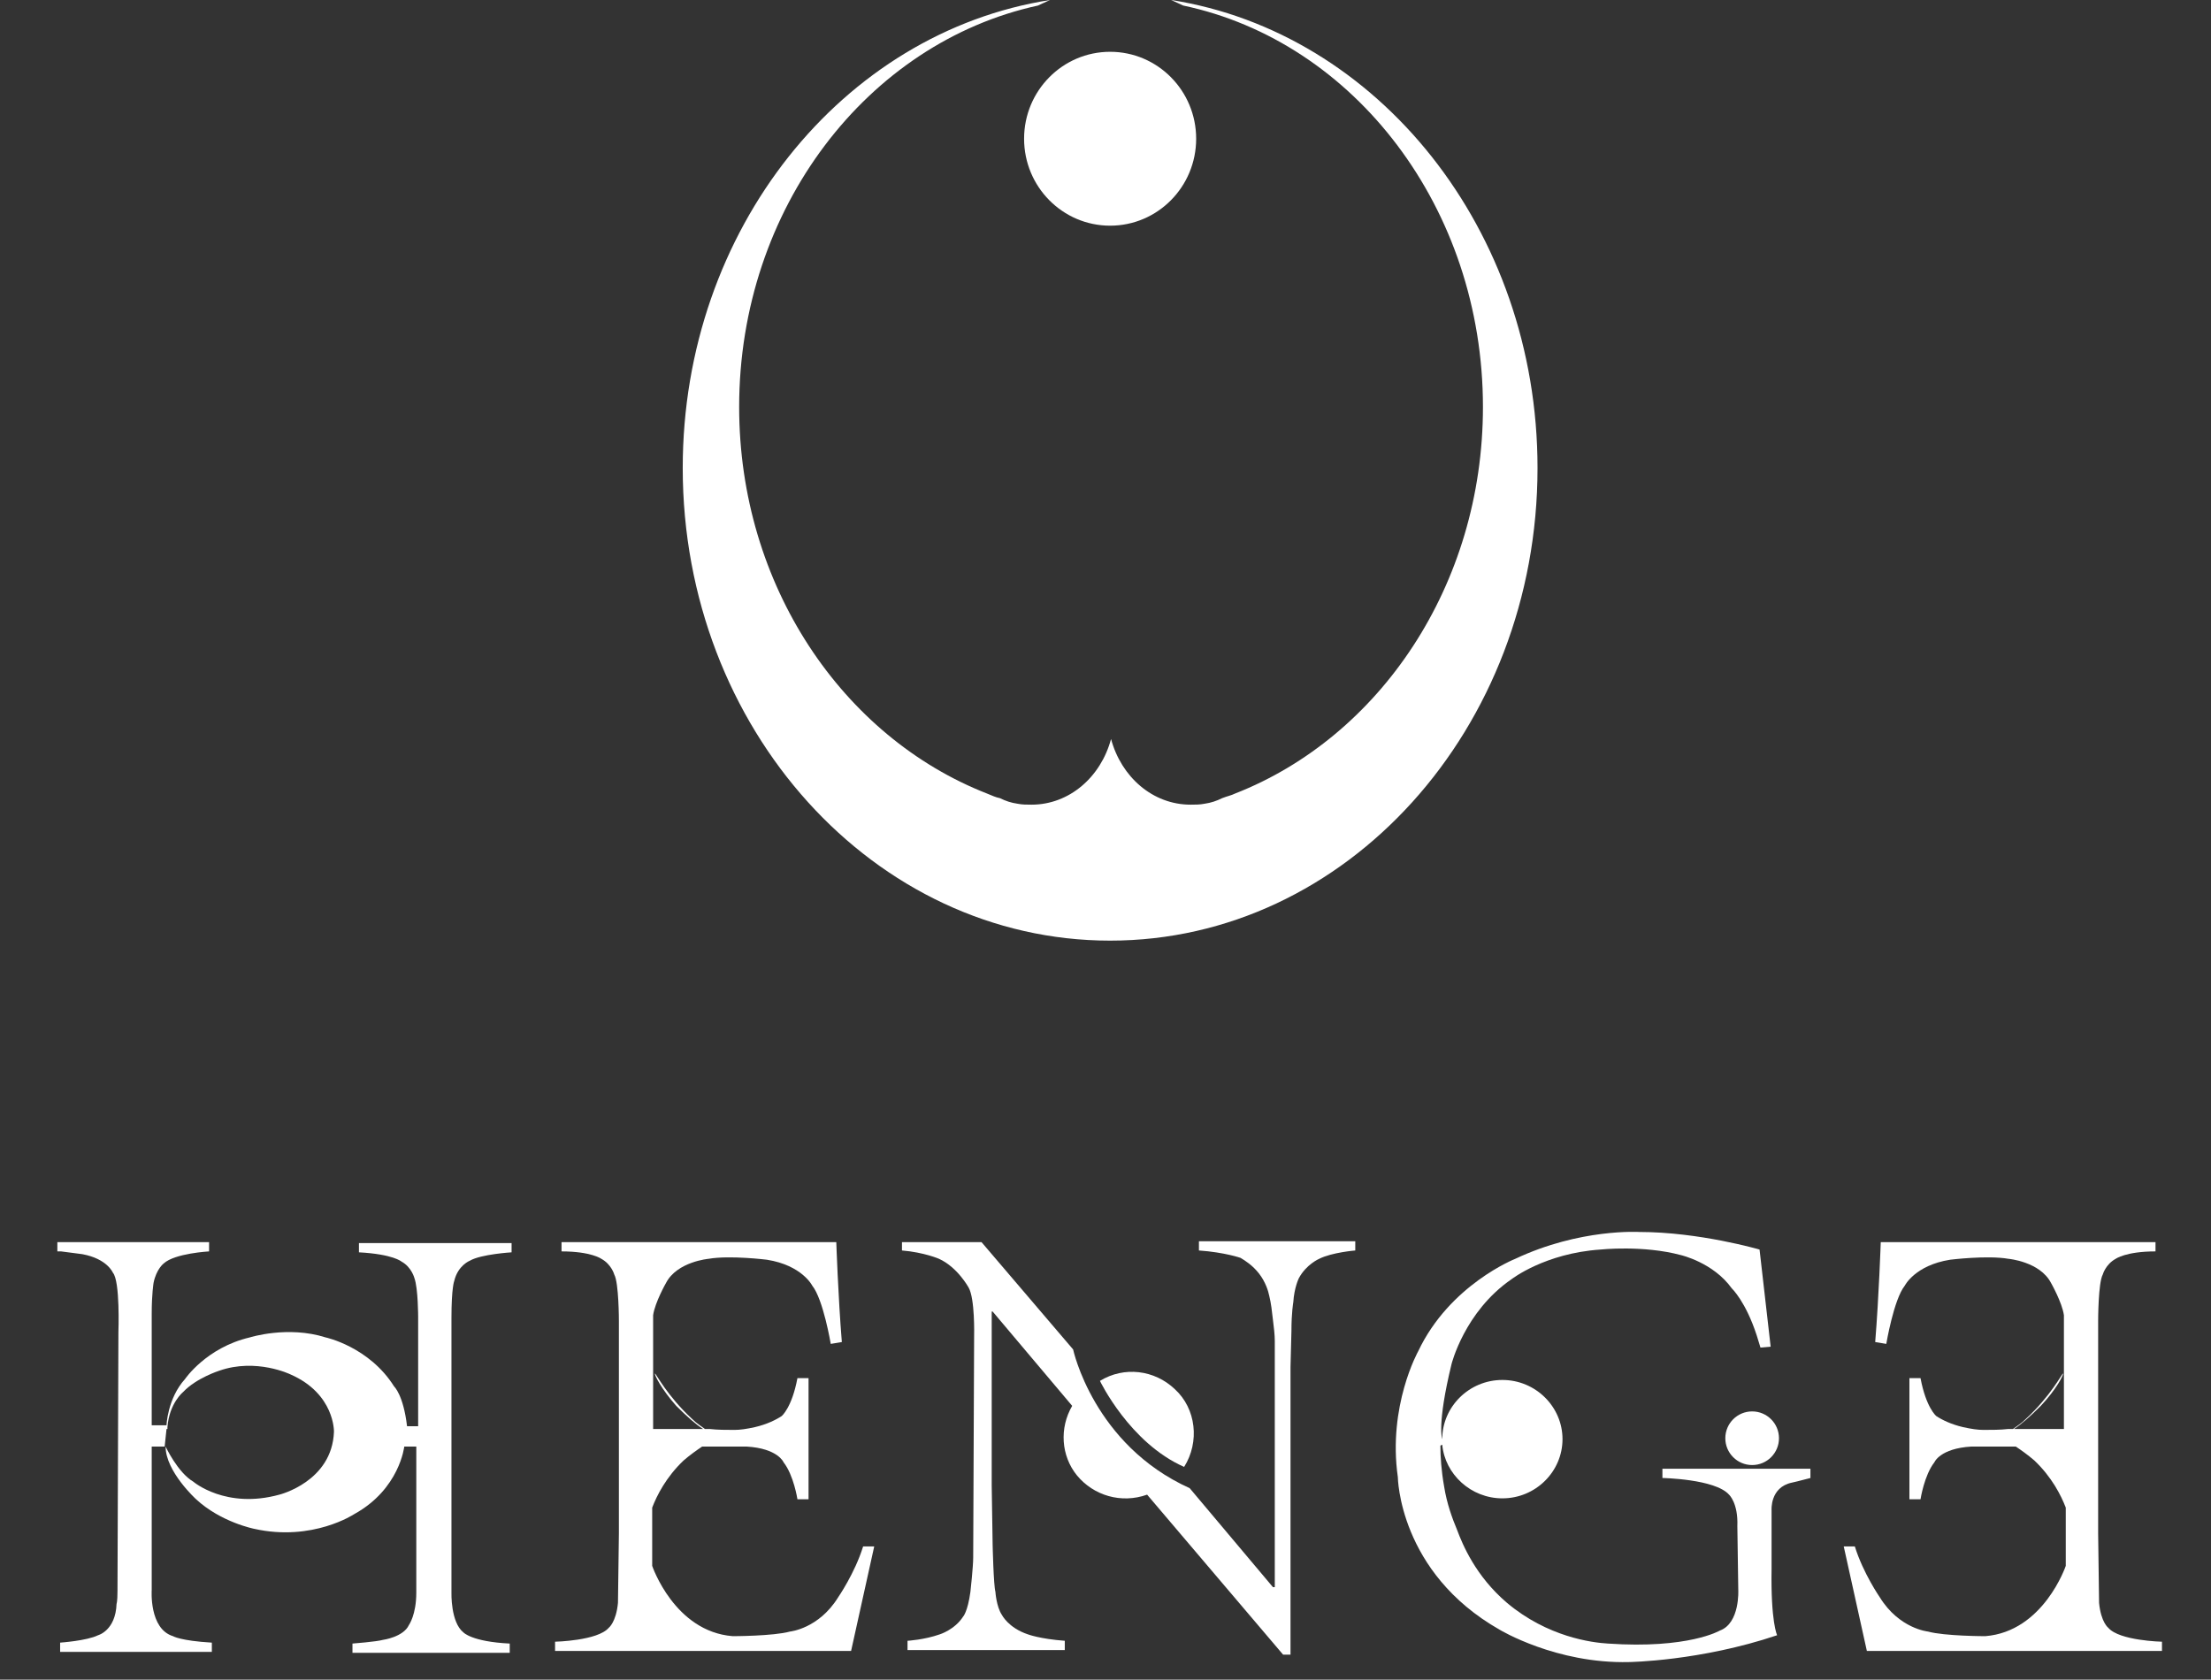
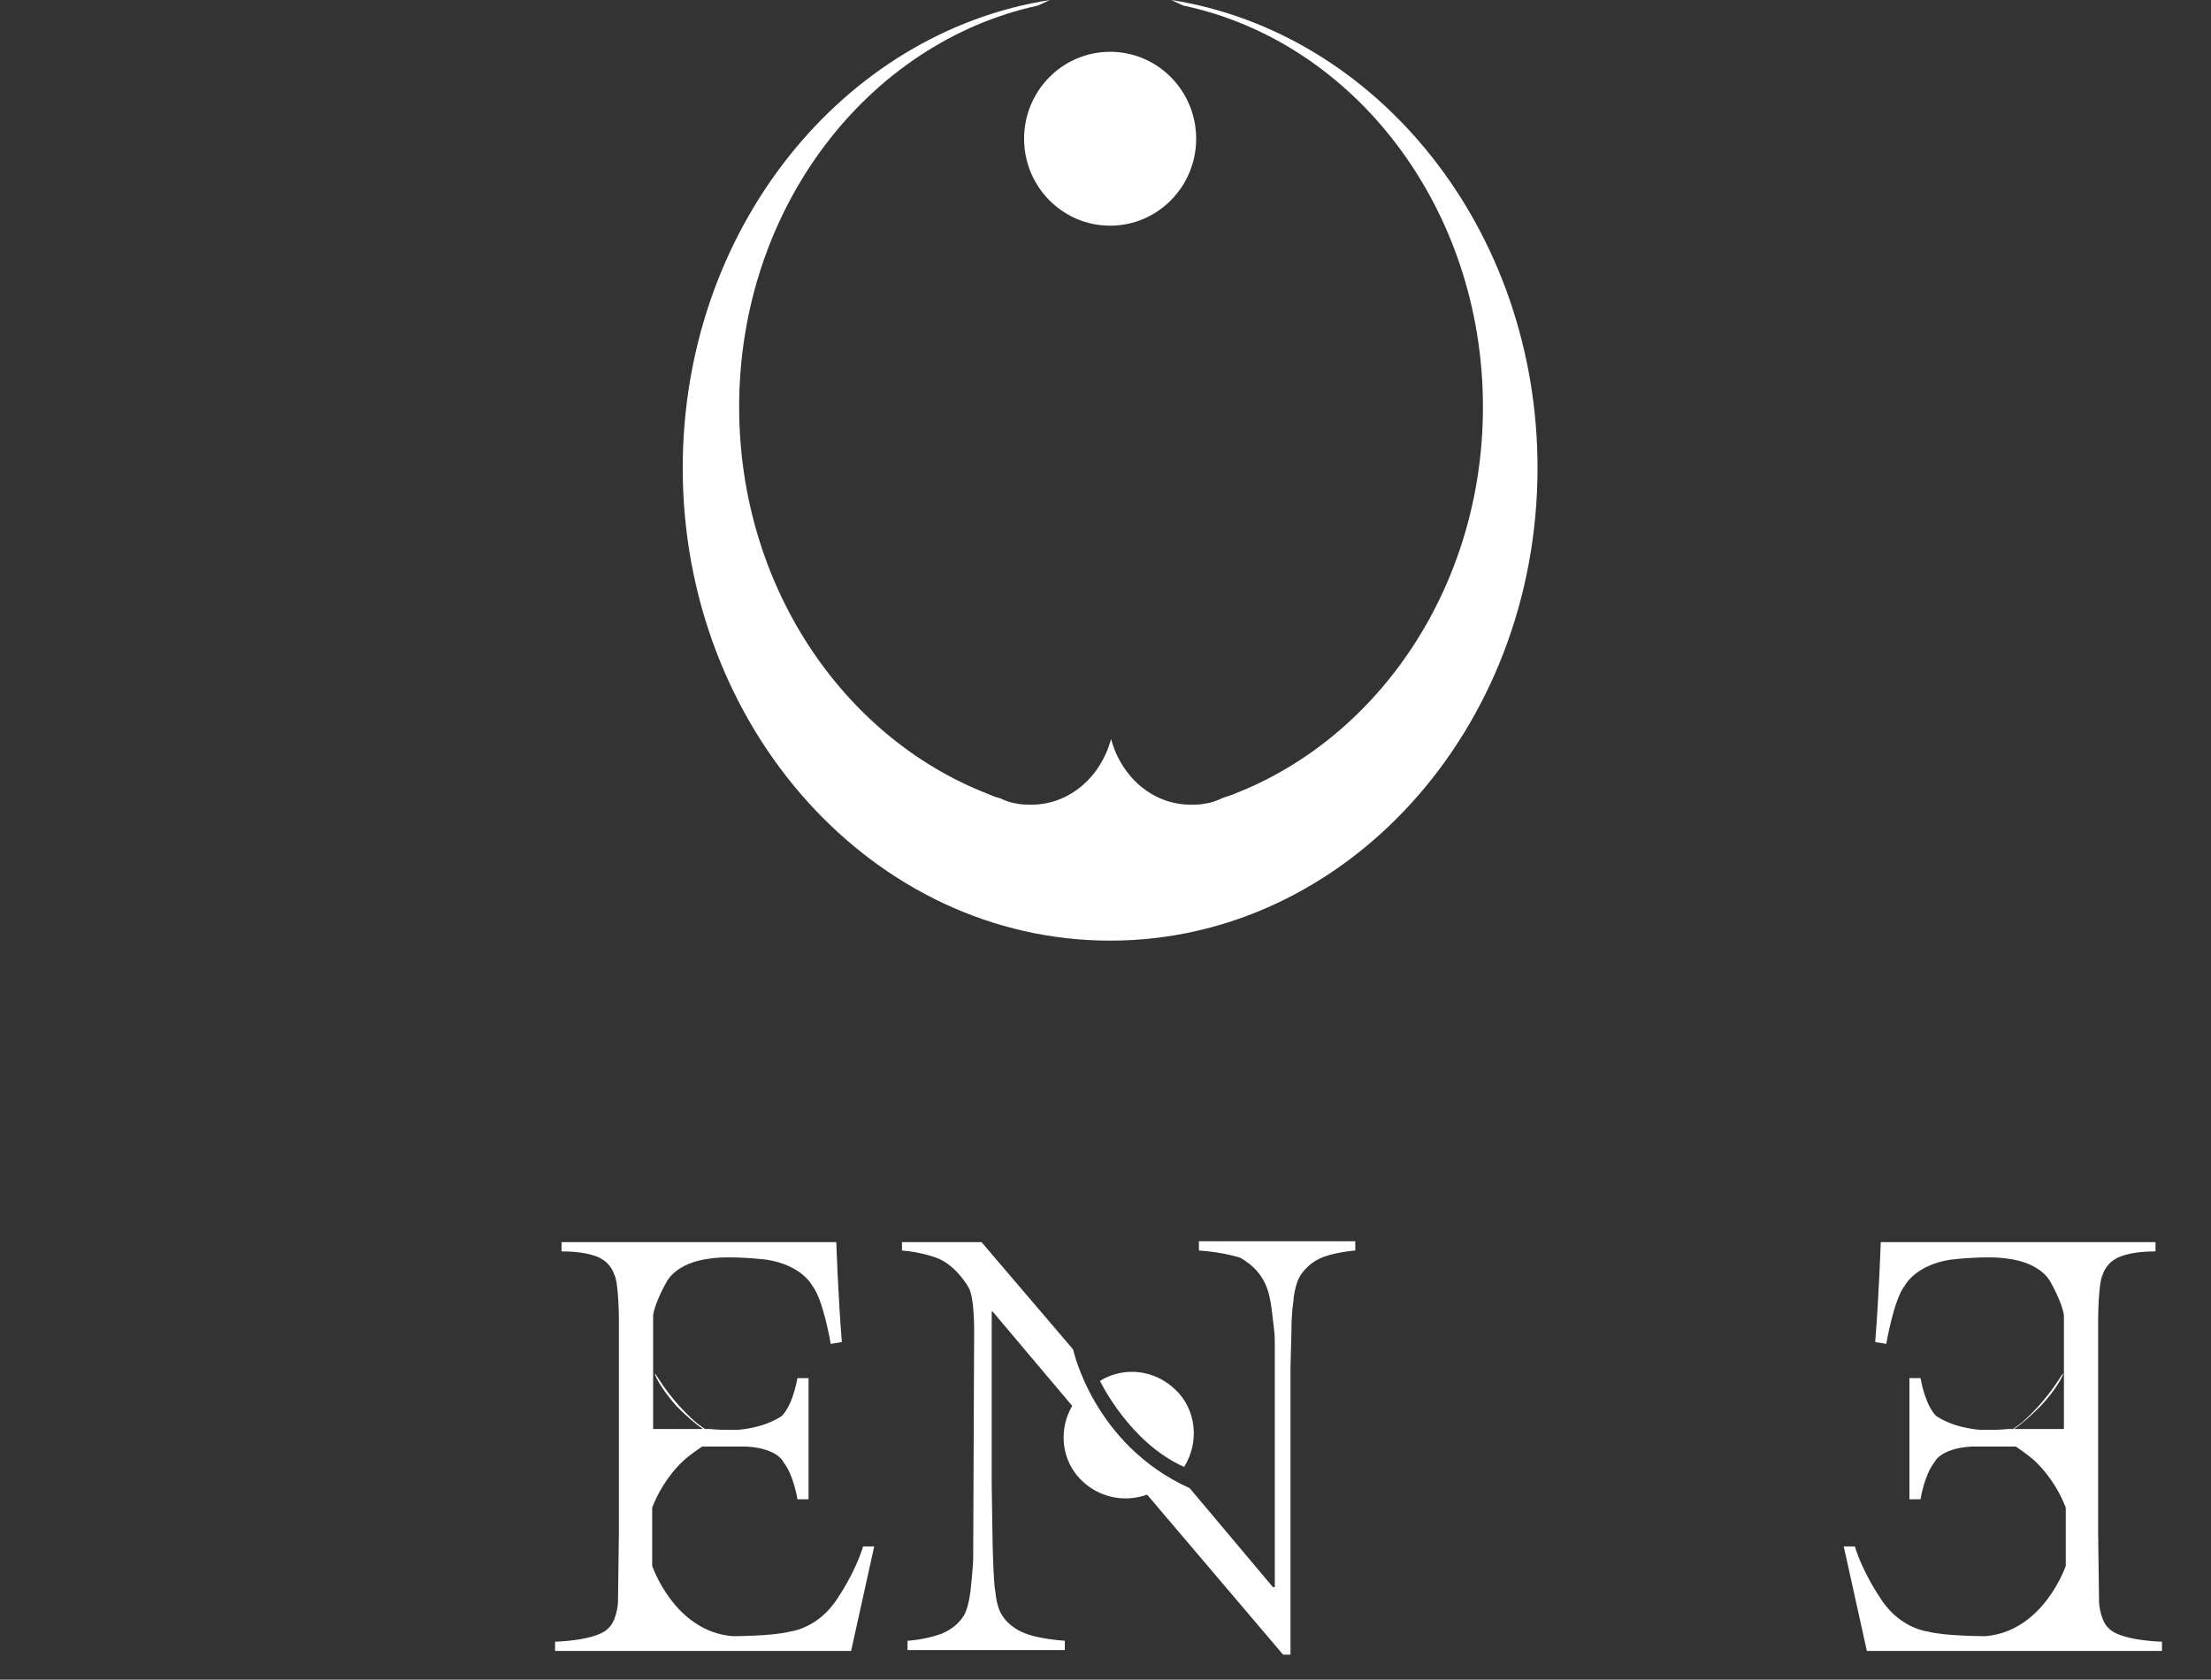
<svg xmlns="http://www.w3.org/2000/svg" version="1.1" id="图层_1" x="0px" y="0px" viewBox="0 0 239 181.6" style="enable-background:new 0 0 239 181.6;" xml:space="preserve">
  <rect x="0" y="0" width="239" height="181.6" fill="#333333" stroke="none" />
  <style type="text/css">
	.st0{fill:#FFFFFF;}
</style>
  <g>
    <path class="st0" d="M119.8,86.3c0.6,0.2,1.2,0.4,1.9,0.6C121,86.8,120.4,86.6,119.8,86.3z" />
-     <path class="st0" d="M121.7,86.3c-0.6,0.3-1.2,0.5-1.9,0.6C120.4,86.7,121.1,86.5,121.7,86.3z" />
    <g>
      <ellipse class="st0" cx="120" cy="15" rx="9.3" ry="9.4" />
      <path class="st0" d="M166.2,50.6c0,28.2-20.7,51.1-46.2,51.1c-25.5,0-46.2-22.9-46.2-51.1c0-25.8,17.3-47.1,39.7-50.6    c-0.4,0.2-0.9,0.4-1.3,0.6C93.8,4.6,79.9,22.5,79.9,44c0,19.3,11.2,35.7,26.8,41.8c0.5,0.2,0.9,0.4,1.4,0.5    c0.6,0.3,1.2,0.5,1.9,0.6c0.5,0.1,1,0.1,1.5,0.1c4.1,0,7.5-3,8.6-7.1c1.1,4.1,4.5,7.1,8.6,7.1c0.5,0,1,0,1.5-0.1    c0.7-0.1,1.3-0.3,1.9-0.6c0.5-0.2,1-0.3,1.4-0.5c15.6-6.1,26.8-22.5,26.8-41.8c0-21.5-13.9-39.5-32.4-43.4    c-0.4-0.2-0.9-0.4-1.3-0.6C148.9,3.5,166.2,24.8,166.2,50.6z" />
    </g>
    <path class="st0" d="M120.7,75.8" />
    <path class="st0" d="M120.7,75.8" />
    <g>
-       <path class="st0" d="M6.2,135.3v-1h16.4v1c0,0-3.7,0.2-4.9,1.3c0,0-0.8,0.6-1.1,2.1c0,0-0.2,1.2-0.2,3.3l0,12.1H18    c0,0,0.1-2.9,2-5c0,0,2.3-3.4,7-4.5c0,0,4.1-1.3,8.2,0c0,0,4.7,1,7.4,5.3c0,0,1,0.9,1.4,4.3h1.2v-11.8c0,0,0-3.1-0.4-4.2    c0,0-0.3-1.2-1.4-1.8c0,0-0.9-0.8-4.6-1v-1h16.5v1c0,0-3.3,0.2-4.5,0.9c0,0-1.3,0.5-1.7,2.2c0,0-0.3,0.7-0.3,4l0,26    c0,0,0,2.7,0,3.7c0,0-0.1,3.2,1.3,4.3c0,0,0.9,1,5,1.2v1H38.1v-1c0,0,2.6-0.2,3.3-0.4c0,0,2.2-0.3,2.8-1.6c0,0,0.8-1.1,0.8-3.5    l0-15.8l-1.3,0c0,0-0.5,4.6-5.4,7.3c0,0-4.5,3-10.8,1.6c0,0-3.6-0.7-6.3-3.2c0,0-3.3-3-3.3-5.7c0,0,1.3,2.8,3,3.8    c0,0,3.5,3,9.3,1.4c0,0,5.7-1.4,5.9-6.8c0,0,0.1-4.1-4.7-6.2c0,0-3.7-1.8-7.7-0.4c0,0-2.5,0.8-3.9,2.3c0,0-1.5,1.2-1.7,3.8v0.2H18    l-0.2,1.9l-1.4,0l0,15.5c0,0-0.3,4.2,2.3,5c0,0,0.8,0.5,4.2,0.7v1H6.5v-1c0,0,2.9-0.2,4.1-0.8c0,0,1.9-0.5,2-3.4    c0,0,0.1-0.2,0.1-1.4l0.1-28c0,0,0.2-5.5-0.6-6.4c0,0-0.6-1.5-3.3-2c0,0-1.6-0.2-2.3-0.3L6.2,135.3z" />
      <path class="st0" d="M70.8,148.5c0.1,0,1.3,2.4,4,4.9c0.5,0.5,1,0.8,1.4,1.1c0.2,0,0.3,0,0.5,0c0.9,0.1,1.8,0.1,2.7,0.1    c0.6,0,1.3-0.1,2.2-0.3c1.3-0.3,2.3-0.8,2.9-1.2c0,0,1.1-0.9,1.7-4.1h1.2v13.1h-1.2c0,0-0.4-2.6-1.5-4c0,0-0.6-1.5-4-1.7    c-1.6,0-3.2,0-4.8,0c-0.6,0.4-1.3,0.9-2,1.5c-1.9,1.8-2.9,3.8-3.4,5.1l0,6.3c0,0,2.4,7.1,8.7,7.6c0,0,4.4,0,6.2-0.5    c0,0,3.1-0.3,5.2-3.7c0,0,1.8-2.6,2.7-5.5h1.2l-2.5,11.3H60v-1c0,0,4.6-0.1,5.8-1.5c0,0,0.8-0.6,1-2.7l0.1-7.5l0-23    c0,0,0-4.1-0.5-5c0,0-0.3-1.1-1.4-1.7c0,0-1.1-0.8-4.3-0.8v-1h29.7c0,0,0.2,5.9,0.6,10.8l-1.2,0.2c0,0-0.8-4.8-2-6.3    c0,0-1.1-2.2-4.9-2.8c0,0-4-0.5-6.3-0.1c0,0-3.4,0.3-4.6,2.6c0,0-1.2,2.1-1.4,3.5c0,4.1,0,8.2,0,12.3c1.8,0,3.6,0,5.4,0    c-0.8-0.5-1.8-1.4-2.9-2.5C71.5,150.2,70.7,148.6,70.8,148.5z" />
      <path class="st0" d="M223,148.5c-0.1,0-1.3,2.4-4,4.9c-0.5,0.5-1,0.8-1.4,1.1c-0.2,0-0.3,0-0.5,0c-0.9,0.1-1.8,0.1-2.7,0.1    c-0.6,0-1.3-0.1-2.2-0.3c-1.3-0.3-2.3-0.8-2.9-1.2c0,0-1.1-0.9-1.7-4.1h-1.2v13.1h1.2c0,0,0.4-2.6,1.5-4c0,0,0.6-1.5,4-1.7    c1.6,0,3.2,0,4.8,0c0.6,0.4,1.3,0.9,2,1.5c1.9,1.8,2.9,3.8,3.4,5.1l0,6.3c0,0-2.4,7.1-8.7,7.6c0,0-4.4,0-6.2-0.5    c0,0-3.1-0.3-5.2-3.7c0,0-1.8-2.6-2.7-5.5h-1.2l2.5,11.3h31.9v-1c0,0-4.6-0.1-5.8-1.5c0,0-0.8-0.6-1-2.7l-0.1-7.5l0-23    c0,0,0-4.1,0.5-5c0,0,0.3-1.1,1.4-1.7c0,0,1.1-0.8,4.3-0.8v-1h-29.7c0,0-0.2,5.9-0.6,10.8l1.2,0.2c0,0,0.8-4.8,2-6.3    c0,0,1.1-2.2,4.9-2.8c0,0,4-0.5,6.3-0.1c0,0,3.4,0.3,4.6,2.6c0,0,1.2,2.1,1.4,3.5c0,4.1,0,8.2,0,12.3c-1.8,0-3.6,0-5.4,0    c0.8-0.5,1.8-1.4,2.9-2.5C222.3,150.2,223.1,148.6,223,148.5z" />
      <path class="st0" d="M97.7,134.3h8.4l9.9,11.6c0,0,2.2,10.3,12.6,15l9,10.7h0.2V145c0-0.7-0.1-1.5-0.2-2.3    c-0.1-0.9-0.2-1.8-0.4-2.6c-0.1-0.5-0.4-1.5-1.1-2.4c-0.7-0.9-1.5-1.4-2-1.7c0,0-1.7-0.6-4.5-0.8v-1h16.9v1c0,0-2.5,0.2-3.9,0.9    c0,0-1.4,0.6-2.2,2.1c0,0-0.5,1-0.6,2.6c0,0-0.2,1.1-0.2,3.1l-0.1,3.9l0,31.1h-0.8l-14.7-17.3c-2.8,1-5.8,0.1-7.6-2.1    c-1.7-2.1-1.9-5.1-0.5-7.5l-8.6-10.2h-0.1v18.8l0.1,6.4c0,0,0.1,4.4,0.3,5.1c0,0,0.1,1.6,0.7,2.5c0,0,0.7,1.4,2.8,2.1    c0,0,1.3,0.5,4,0.7v1h-17v-1c0,0,1.8-0.1,3.5-0.7c0,0,1.6-0.5,2.5-1.9c0,0,0.5-0.5,0.8-2.7c0,0,0.3-2.7,0.3-3.7l0.1-24    c0,0,0.1-4-0.6-5.2c0,0-1.2-2.2-3.2-3.1c0,0-1.6-0.7-4-0.9V134.3z" />
      <path class="st0" d="M118.9,149.3c0,0,3.2,6.7,9.1,9.3c1.7-2.7,1.3-6.3-1-8.4C124.8,148.1,121.5,147.7,118.9,149.3z" />
-       <path class="st0" d="M190.3,145.7l1.1-0.1l-1.2-10.5c0,0-6.5-1.9-13-1.9c0,0-6.4-0.4-13.4,2.9c0,0-7.1,2.8-10.5,10    c0,0-3.3,5.9-2.2,13.6c0,0,0.1,10.3,11,16.5c0,0,6.1,3.7,14,3.5c0,0,7.7-0.1,16-2.9c0,0-0.7-1.4-0.6-7.2l0-6.3c0,0-0.2-2.5,2.2-3    c0,0,0.9-0.2,2-0.5v-1h-16v1c0,0,5.7,0.1,7.2,1.8c0,0,1,0.9,0.9,3.4l0.1,6.9c0,0,0.2,3.6-2,4.4c0,0-3.4,2-12.1,1.4    c-1.7-0.1-6.5-0.7-10.9-4.4c-3.4-2.9-4.8-6.3-5.4-7.9c-0.5-1.2-1.1-2.8-1.4-4.7c-0.3-1.7-0.4-3.2-0.4-4.4l0.2-0.1    c0.3,3.2,3.1,5.8,6.5,5.8c3.6,0,6.5-2.9,6.5-6.4c0-3.5-2.9-6.4-6.5-6.4c-3.6,0-6.5,2.9-6.5,6.4c0,0-0.6-1.5,1-8.1    c0,0,1.4-5.7,6.5-9.2c0,0,3.6-2.8,9.6-3.2c0,0,4.6-0.5,8.7,0.6c0,0,3.5,0.8,5.5,3.6c0,0,1.5,1.4,2.7,5.1L190.3,145.7z" />
-       <circle class="st0" cx="189.4" cy="155.5" r="2.9" />
    </g>
  </g>
</svg>